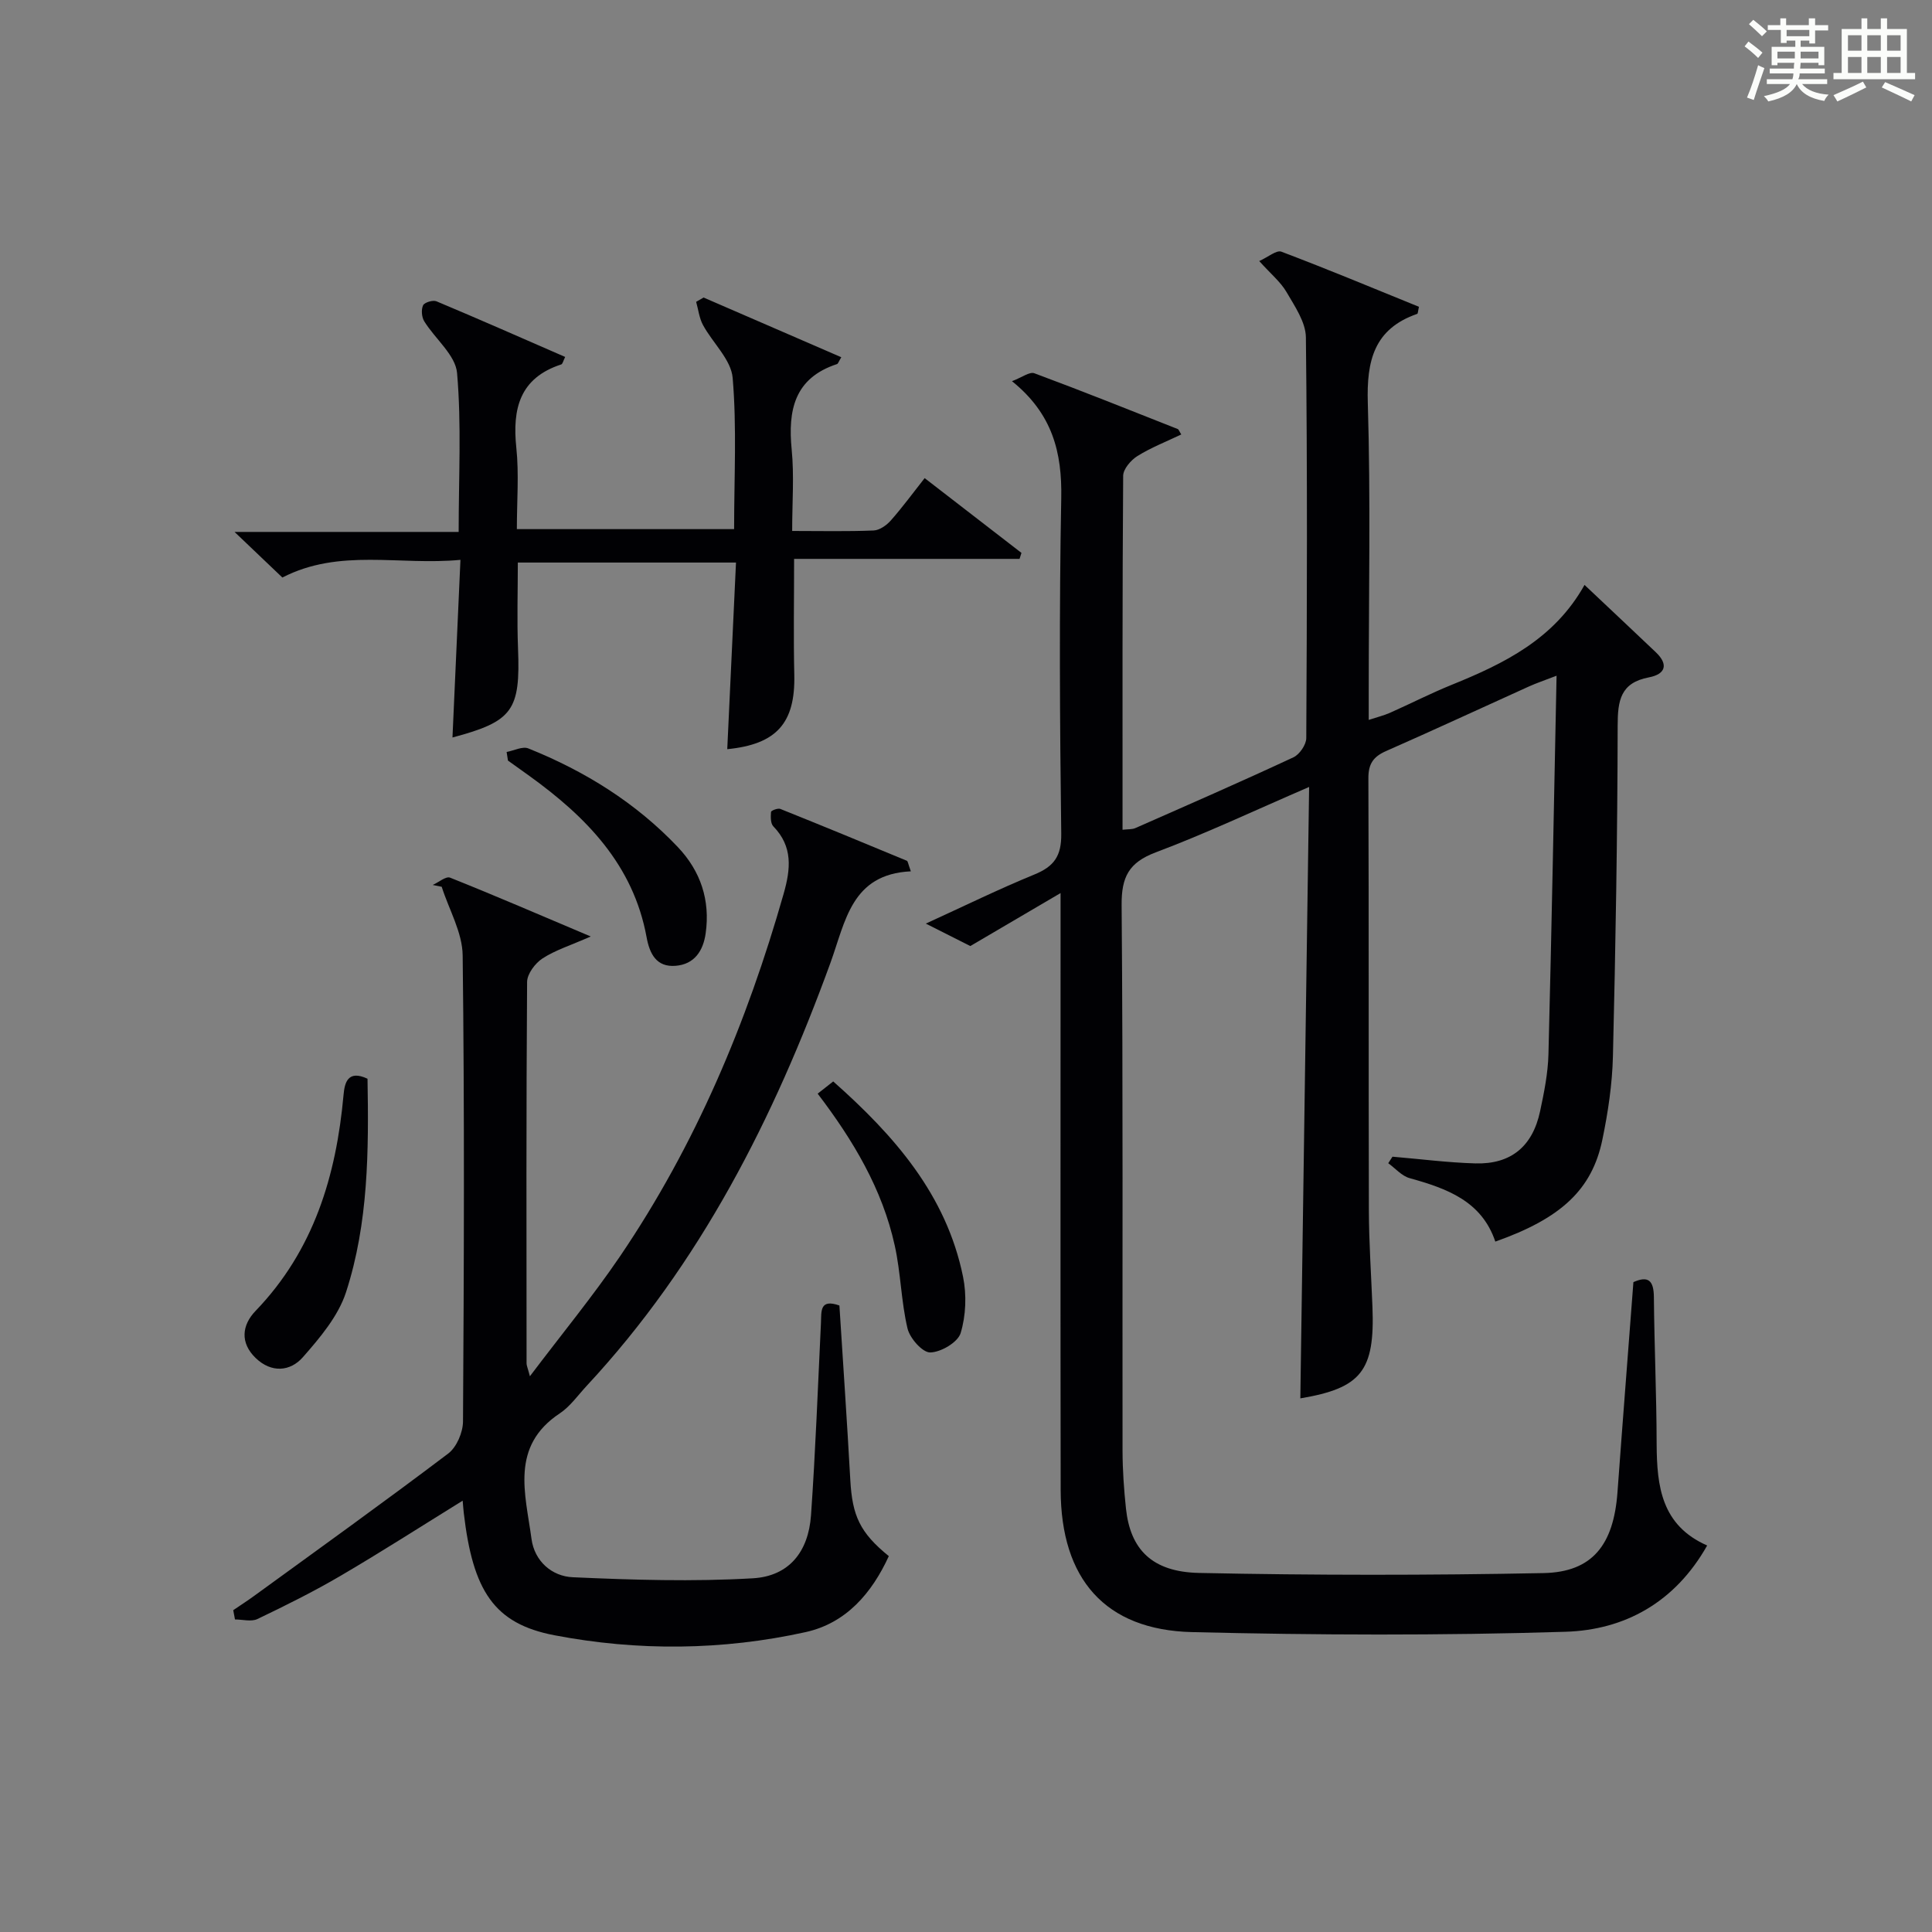
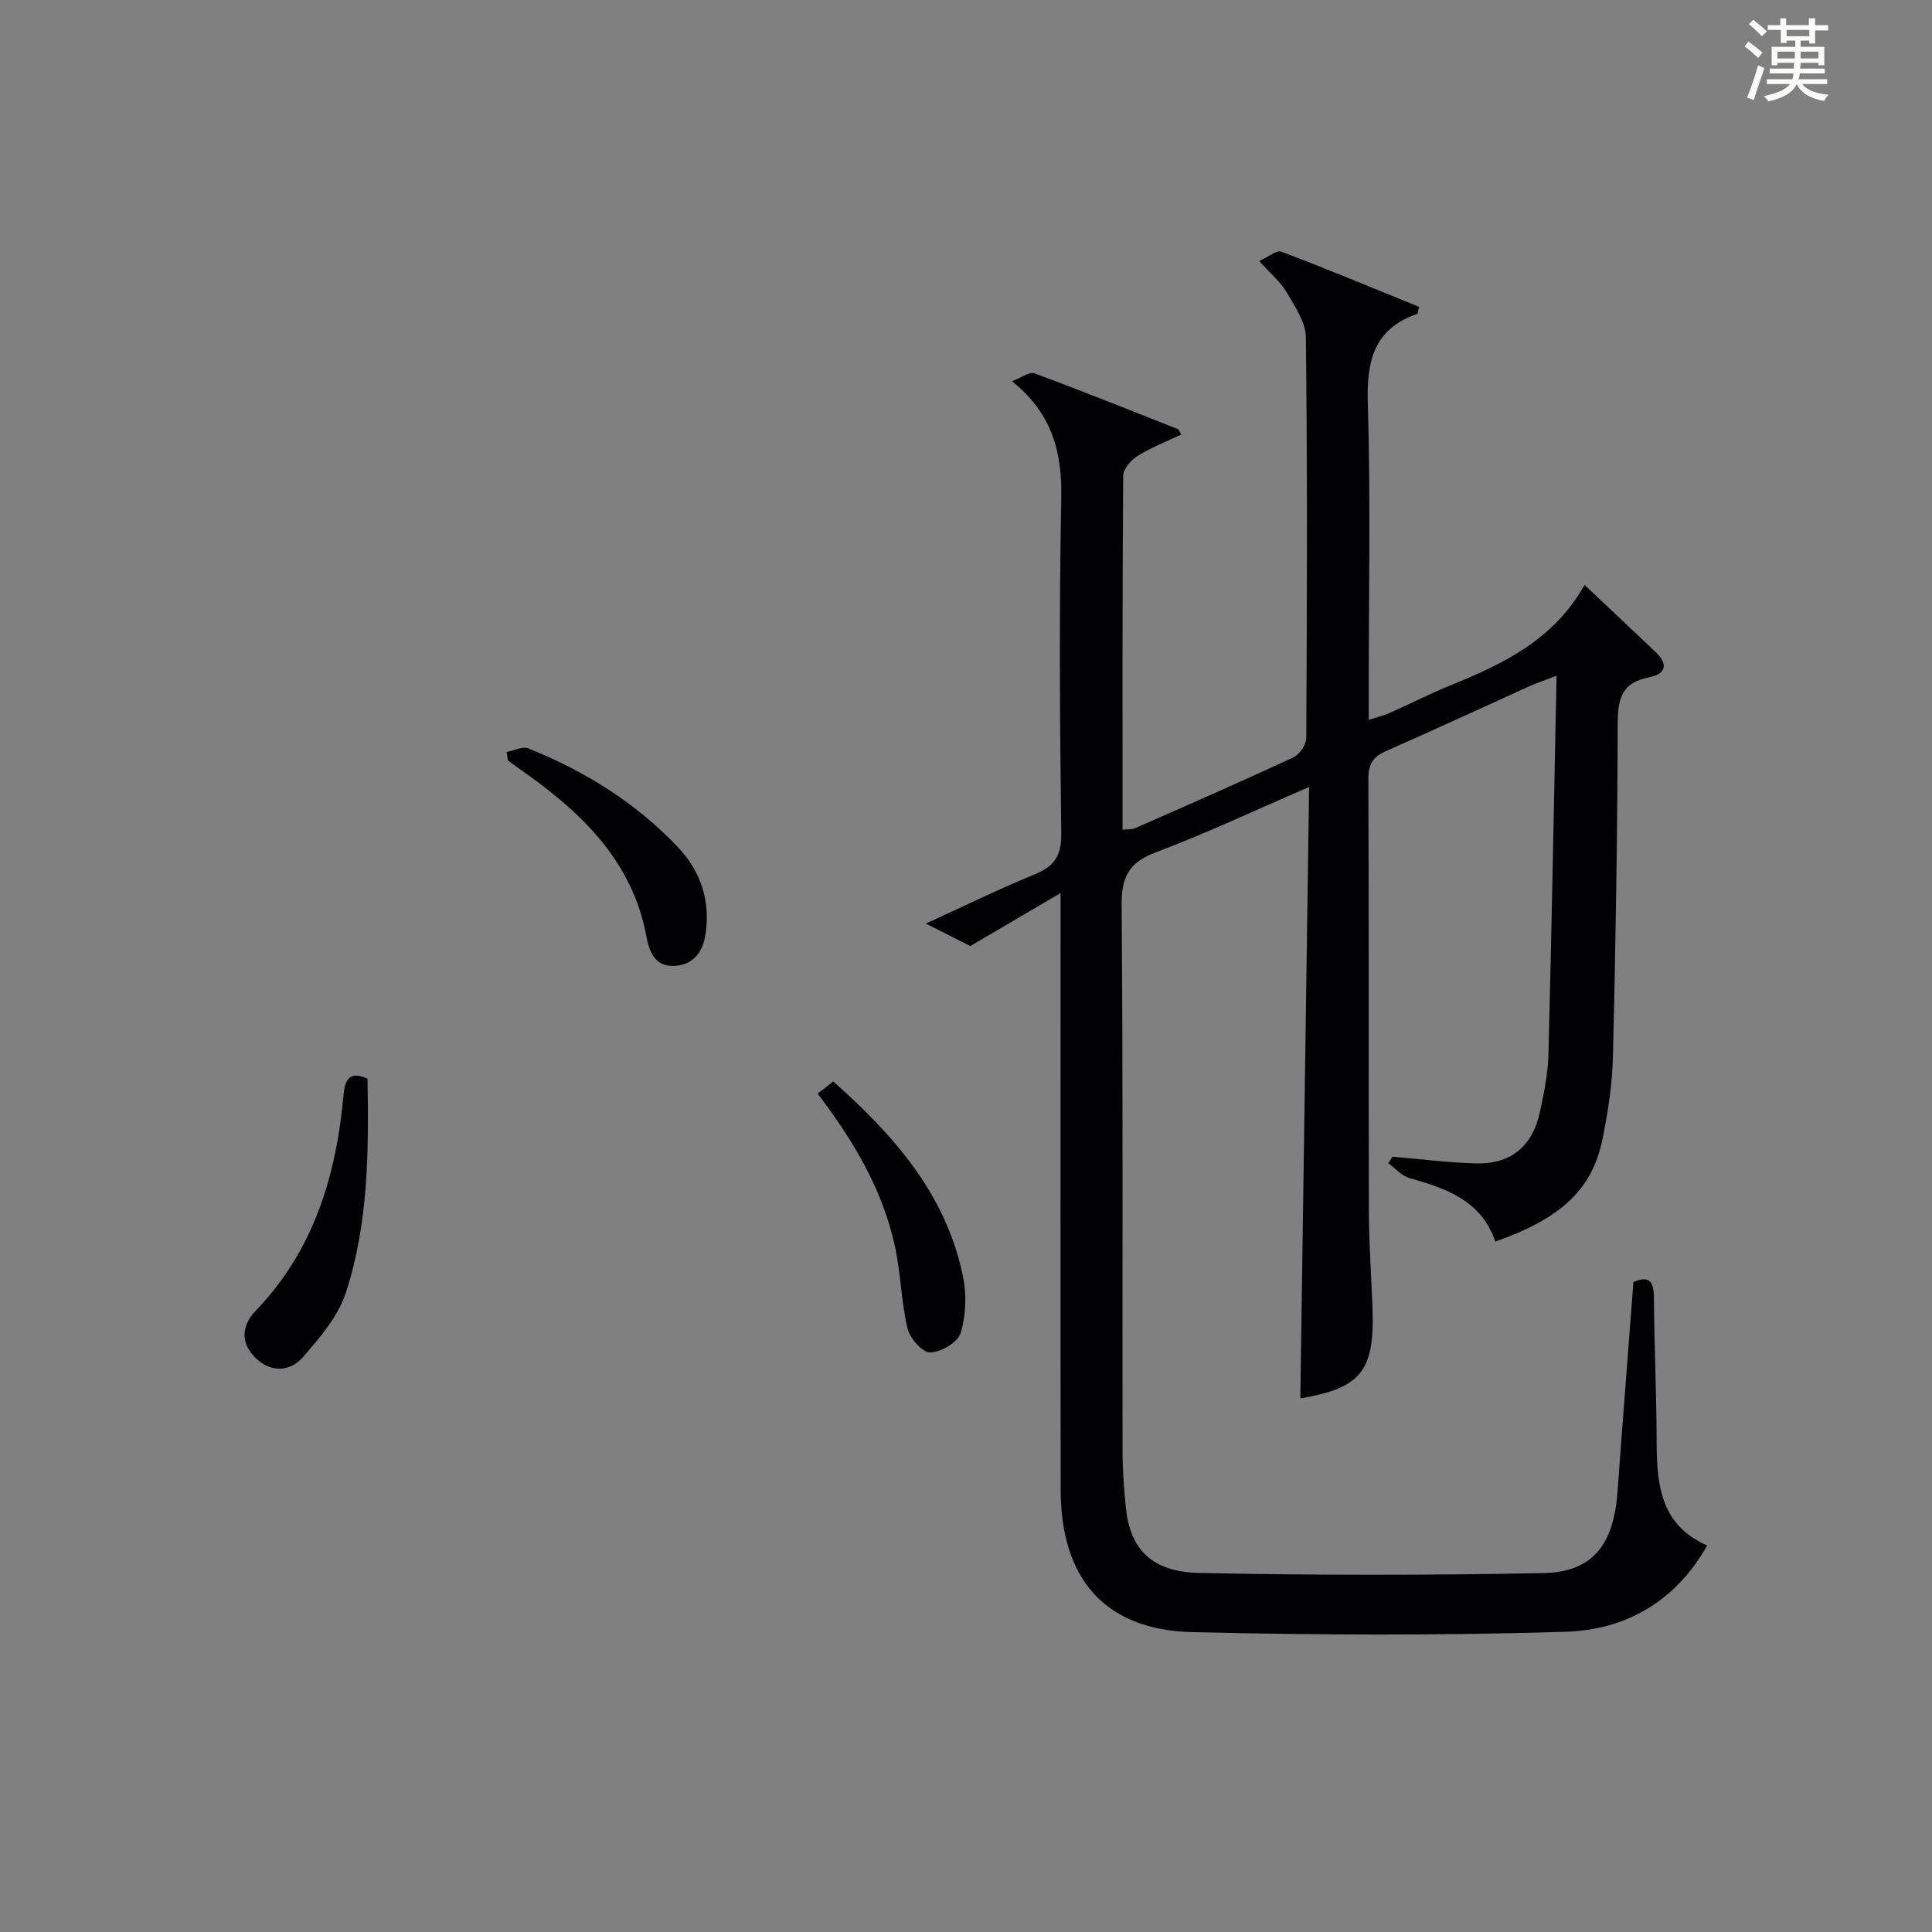
<svg xmlns="http://www.w3.org/2000/svg" version="1.1" id="漢_ZDIC_典" x="0px" y="0px" viewBox="0 0 400 400" style="enable-background:new 0 0 400 400;" xml:space="preserve">
  <rect x="0" y="0" width="400" height="400" fill="#808080" stroke="none" />
  <style type="text/css">
	.st1{fill:#010104;}
	.st0{fill:#fbfcfa;}
</style>
  <g>
    <path class="st0" d="M361.2,9.6l0.8-1c0.9,0.7,1.9,1.4,2.9,2.3L364,12C363,11,362,10.2,361.2,9.6z M361.7,20.2   c0.9-2.1,1.6-4.3,2.3-6.7c0.4,0.2,0.8,0.4,1.3,0.6c-0.7,2.1-1.5,4.3-2.2,6.6L361.7,20.2z M362.1,5l0.9-0.9c1,0.8,2,1.6,2.8,2.4   l-1,1C363.9,6.6,363,5.8,362.1,5z M374.6,3.8h1.2v1.4h2.7v1.1h-2.7v2.7h-1.2V8.4h-1.8v1.3h4.9v3.8h-1.2v-0.5h-3.7   c0,0.4-0.1,0.9-0.1,1.2h5.1v1h-5.2c0,0.5-0.1,0.9-0.3,1.2h6v1h-5.2c1.1,1.3,2.9,2,5.5,2.2c-0.4,0.4-0.7,0.8-0.9,1.3   c-2.9-0.5-4.8-1.6-5.7-3.5H372c-0.8,1.7-2.7,2.9-5.9,3.6c-0.2-0.4-0.6-0.8-0.9-1.1c2.8-0.6,4.6-1.4,5.4-2.5h-4.8v-1h5.3   c0.1-0.3,0.2-0.7,0.2-1.2h-4.9v-1h5c0-0.4,0-0.8,0.1-1.2H368v0.5h-1.2V9.7h4.9V8.4h-1.8v0.5h-1.2V6.2H366V5.2h2.6V3.8h1.2v1.4h4.7   V3.8z M368,12.1h3.6c0-0.4,0-0.9,0-1.4H368V12.1z M369.9,7.5h4.7V6.2h-4.7V7.5z M376.5,10.7h-3.7c0,0.5,0,1,0,1.4h3.7V10.7z" />
-     <path class="st0" d="M385.3,3.8h1.3V6h2.8V3.8h1.3V6h4.1v9.1h1.7v1.3h-16.9v-1.3h1.7V6h4.1V3.8z M385.7,16.9l0.7,1.2   c-1.8,0.9-3.8,1.9-6,2.9c-0.2-0.4-0.5-0.8-0.8-1.3C381.9,18.7,383.9,17.8,385.7,16.9z M382.6,10.5h2.8V7.3h-2.8V10.5z M382.6,15.1   h2.8v-3.3h-2.8V15.1z M386.6,10.5h2.8V7.3h-2.8V10.5z M386.6,15.1h2.8v-3.3h-2.8V15.1z M390.3,17c2.1,0.9,4.1,1.8,6.1,2.7l-0.7,1.3   c-2.2-1.1-4.2-2-6.1-2.9L390.3,17z M393.5,7.3h-2.8v3.2h2.8V7.3z M390.7,15.1h2.8v-3.3h-2.8V15.1z" />
    <path class="st1" d="M353.45,319.98c-6.7,11.86-17.15,17.48-29.31,17.86c-25.76,0.8-51.57,0.7-77.34,0.07c-18-0.44-27.17-11-27.2-29.45   c-0.06-38.66-0.02-77.32-0.02-115.98c0-1.97,0-3.93,0-7.58c-6.59,3.87-12.13,7.12-18.69,10.97c-1.86-0.94-5.06-2.56-9.21-4.65   c8.02-3.66,15.14-7.16,22.47-10.16c4.06-1.66,5.63-3.79,5.57-8.45c-0.3-23.16-0.44-46.33,0-69.48c0.18-9.45-1.8-17.45-10.2-24.21   c2.07-0.78,3.65-2.01,4.63-1.64c9.95,3.69,19.8,7.64,29.67,11.54c0.25,0.1,0.36,0.53,0.75,1.13c-3.07,1.47-6.24,2.7-9.08,4.47   c-1.35,0.84-2.94,2.69-2.95,4.09c-0.18,24.31-0.13,48.61-0.13,73.28c1.14-0.13,1.98-0.05,2.64-0.34   c10.95-4.82,21.91-9.61,32.75-14.66c1.26-0.59,2.64-2.61,2.65-3.97c0.15-27.66,0.24-55.33-0.08-82.98   c-0.04-3.15-2.3-6.43-4.01-9.37c-1.22-2.1-3.24-3.74-5.65-6.42c1.85-0.83,3.58-2.33,4.59-1.94c9.59,3.63,19.06,7.58,28.48,11.41   c-0.21,0.91-0.21,1.41-0.36,1.46c-8.95,3.11-10.5,9.7-10.23,18.46c0.6,19.81,0.19,39.65,0.19,59.48c0,1.82,0,3.64,0,6.13   c1.79-0.59,3.16-0.92,4.42-1.48c4.25-1.89,8.41-4.02,12.72-5.77c10.89-4.41,21.27-9.47,27.54-20.7   c5.35,5.05,10.07,9.48,14.76,13.94c2.72,2.59,1.94,4.56-1.43,5.2c-5.9,1.12-6.47,4.8-6.47,10.03c-0.04,22.81-0.43,45.61-0.98,68.41   c-0.14,5.78-1.01,11.61-2.19,17.29c-2.15,10.37-8.58,16.29-22.16,21.09c-2.84-8.43-10.07-11-17.75-13.14   c-1.63-0.45-2.95-2.03-4.42-3.09c0.29-0.45,0.59-0.9,0.88-1.35c5.73,0.48,11.45,1.23,17.19,1.39c7.34,0.2,11.82-3.52,13.37-10.8   c0.83-3.89,1.63-7.86,1.73-11.81c0.66-25.79,1.13-51.58,1.68-78.36c-2.54,0.98-4.18,1.53-5.75,2.24c-9.85,4.45-19.64,9-29.53,13.35   c-2.64,1.16-3.69,2.63-3.68,5.62c0.11,29.83,0.02,59.66,0.1,89.49c0.02,6.65,0.48,13.3,0.74,19.94   c0.53,13.34-2.34,16.85-14.93,18.98c0.6-41.73,1.2-83.59,1.82-126.59c-11.42,4.93-21.43,9.66-31.75,13.54   c-5.58,2.1-7.12,5.09-7.07,10.95c0.31,37.66,0.14,75.32,0.19,112.98c0.01,3.98,0.29,7.98,0.71,11.94   c0.9,8.41,5.35,13.11,15.12,13.32c23.77,0.5,47.56,0.5,71.33,0.03c10.14-0.2,14.51-5.87,15.31-16.71   c1.05-14.42,2.19-28.84,3.3-43.53c3.1-1.38,4.21-0.32,4.24,3.12c0.09,10.15,0.55,20.3,0.57,30.44   C343.04,307.7,343.96,315.8,353.45,319.98z" />
-     <path class="st1" d="M188.58,180.4c-12.33,0.58-13.52,10.36-16.65,18.96c-11.69,32.12-26.92,62.25-50.46,87.56c-1.81,1.95-3.41,4.26-5.57,5.7   c-10.33,6.85-7.1,16.7-5.86,25.98c0.62,4.65,4.24,7.76,8.54,7.95c12.41,0.56,24.88,0.94,37.27,0.22   c7.5-0.43,11.52-5.47,12.06-13.04c0.93-13.26,1.42-26.56,2.06-39.84c0.11-2.36-0.32-5.06,3.82-3.6c0.76,12,1.59,24.08,2.26,36.17   c0.41,7.38,2,10.87,7.97,15.72c-3.51,7.65-8.82,13.87-17.22,15.73c-17.22,3.8-34.76,3.96-52.03,0.65   c-12.51-2.4-16.87-9.2-18.75-25.31c-0.09-0.78-0.14-1.57-0.23-2.55c-8.57,5.3-16.79,10.58-25.22,15.52   c-5.59,3.28-11.42,6.18-17.27,8.98c-1.27,0.61-3.08,0.09-4.65,0.09c-0.12-0.64-0.24-1.28-0.36-1.92c1.43-0.98,2.89-1.91,4.29-2.93   c13.45-9.78,26.96-19.47,40.22-29.5c1.74-1.32,3.05-4.38,3.06-6.65c0.2-32.16,0.32-64.33-0.07-96.49   c-0.06-4.75-2.83-9.47-4.34-14.2c-0.62-0.13-1.24-0.26-1.86-0.38c1.22-0.54,2.74-1.86,3.6-1.51c9.35,3.73,18.59,7.73,29.12,12.18   c-4.23,1.86-7.36,2.83-10,4.55c-1.51,0.99-3.16,3.18-3.18,4.85c-0.19,26.33-0.13,52.66-0.11,78.99c0,0.44,0.22,0.88,0.69,2.66   c6.63-8.78,13.02-16.54,18.65-24.82c15.64-23.04,26.29-48.39,33.89-75.1c1.45-5.1,1.94-9.74-2.14-13.93   c-0.59-0.61-0.56-1.99-0.48-2.99c0.02-0.28,1.42-0.83,1.93-0.62c8.76,3.51,17.48,7.11,26.19,10.73   C187.96,178.28,187.99,178.77,188.58,180.4z" />
-     <path class="st1" d="M151.99,109.55c0-10.69,0.57-21.06-0.3-31.31c-0.32-3.79-4.14-7.24-6.15-10.96c-0.77-1.43-0.96-3.19-1.41-4.79   c0.51-0.3,1.03-0.59,1.54-0.89c9.47,4.11,18.94,8.21,28.51,12.36c-0.54,0.89-0.66,1.35-0.89,1.42c-8.83,2.9-10.18,9.53-9.38,17.71   c0.53,5.4,0.1,10.9,0.1,16.84c5.96,0,11.42,0.13,16.87-0.1c1.24-0.05,2.69-1.09,3.57-2.09c2.42-2.74,4.58-5.7,6.99-8.75   c6.75,5.22,13.4,10.35,20.04,15.48c-0.13,0.41-0.26,0.83-0.39,1.24c-15.48,0-30.95,0-46.68,0c0,8.48-0.14,16.24,0.04,24   c0.23,9.98-3.65,14.39-13.88,15.4c0.6-12.73,1.19-25.47,1.81-38.64c-15.28,0-29.99,0-45.17,0c0,5.89-0.19,11.83,0.04,17.75   c0.51,12.87-1.06,15.14-13.57,18.47c0.54-12.02,1.08-24.04,1.65-36.78c-12.73,1.21-24.99-2.45-36.87,3.66   c-2.95-2.81-6.03-5.75-9.9-9.44c15.86,0,30.86,0,46.4,0c0-11.39,0.6-22.22-0.33-32.91c-0.33-3.72-4.54-7.05-6.79-10.69   c-0.54-0.87-0.66-2.41-0.25-3.31c0.27-0.6,2.04-1.15,2.77-0.84c8.87,3.72,17.66,7.6,26.65,11.52c-0.4,0.81-0.52,1.45-0.81,1.55   c-8.61,2.81-10.15,9.16-9.3,17.26c0.57,5.43,0.11,10.97,0.11,16.84C121.95,109.55,136.67,109.55,151.99,109.55z" />
    <path class="st1" d="M76.09,223.34c0.26,14.85,0.21,29.85-4.45,44.2c-1.61,4.95-5.39,9.42-8.93,13.45c-2.61,2.98-6.52,3.31-9.77,0.18   c-3.28-3.16-2.86-6.82-0.03-9.76c12.06-12.53,16.7-27.96,18.22-44.75C71.35,224.2,72,221.42,76.09,223.34z" />
    <path class="st1" d="M169.29,226.43c1.15-0.9,2.15-1.69,3.22-2.53c12.66,11.22,23.43,23.48,26.88,40.45c0.76,3.74,0.6,8.03-0.5,11.65   c-0.58,1.91-4.08,3.97-6.3,4.01c-1.6,0.03-4.22-2.94-4.7-4.97c-1.33-5.61-1.39-11.52-2.64-17.15   C182.68,246.18,176.64,236.08,169.29,226.43z" />
    <path class="st1" d="M104.89,155.69c1.51-0.28,3.29-1.22,4.49-0.74c11.69,4.69,22.24,11.23,30.96,20.43c4.72,4.98,6.73,11,5.76,17.86   c-0.51,3.62-2.32,6.4-6.21,6.72c-4.01,0.33-5.4-2.53-6.02-5.92c-2.75-15-12.51-24.92-24.26-33.39c-1.48-1.06-2.96-2.12-4.44-3.18   C105.07,156.88,104.98,156.28,104.89,155.69z" />
  </g>
</svg>